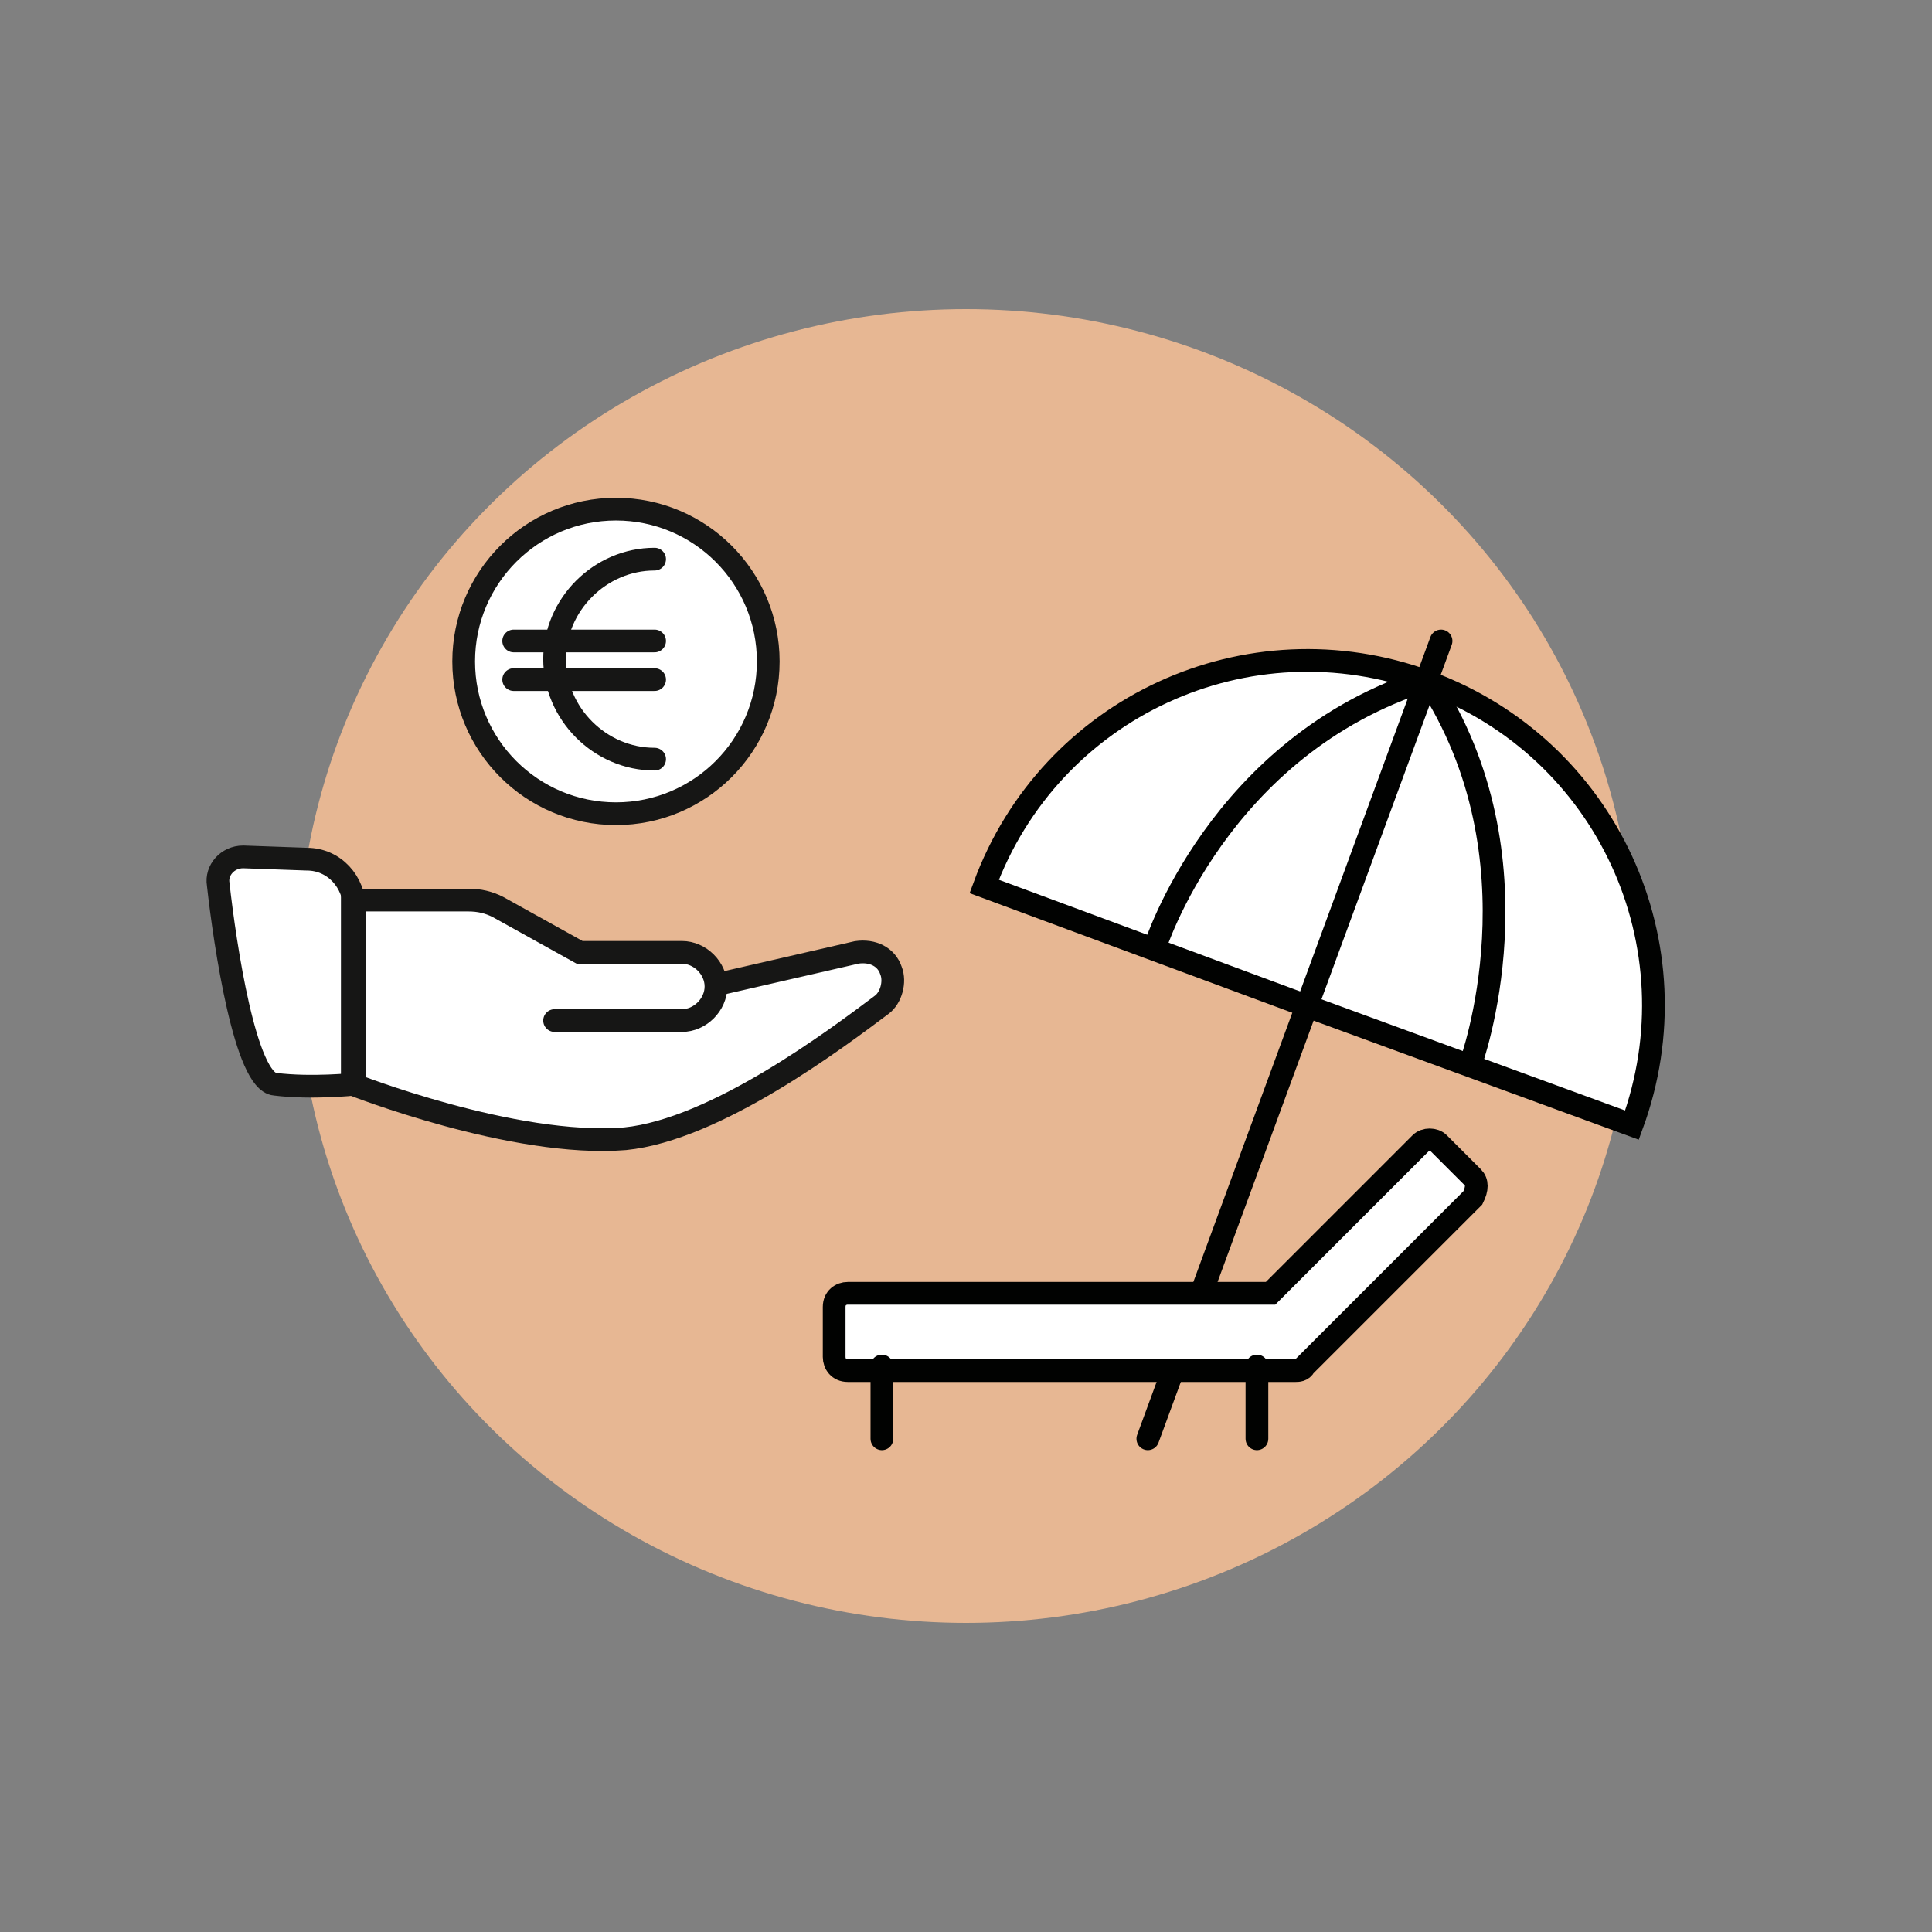
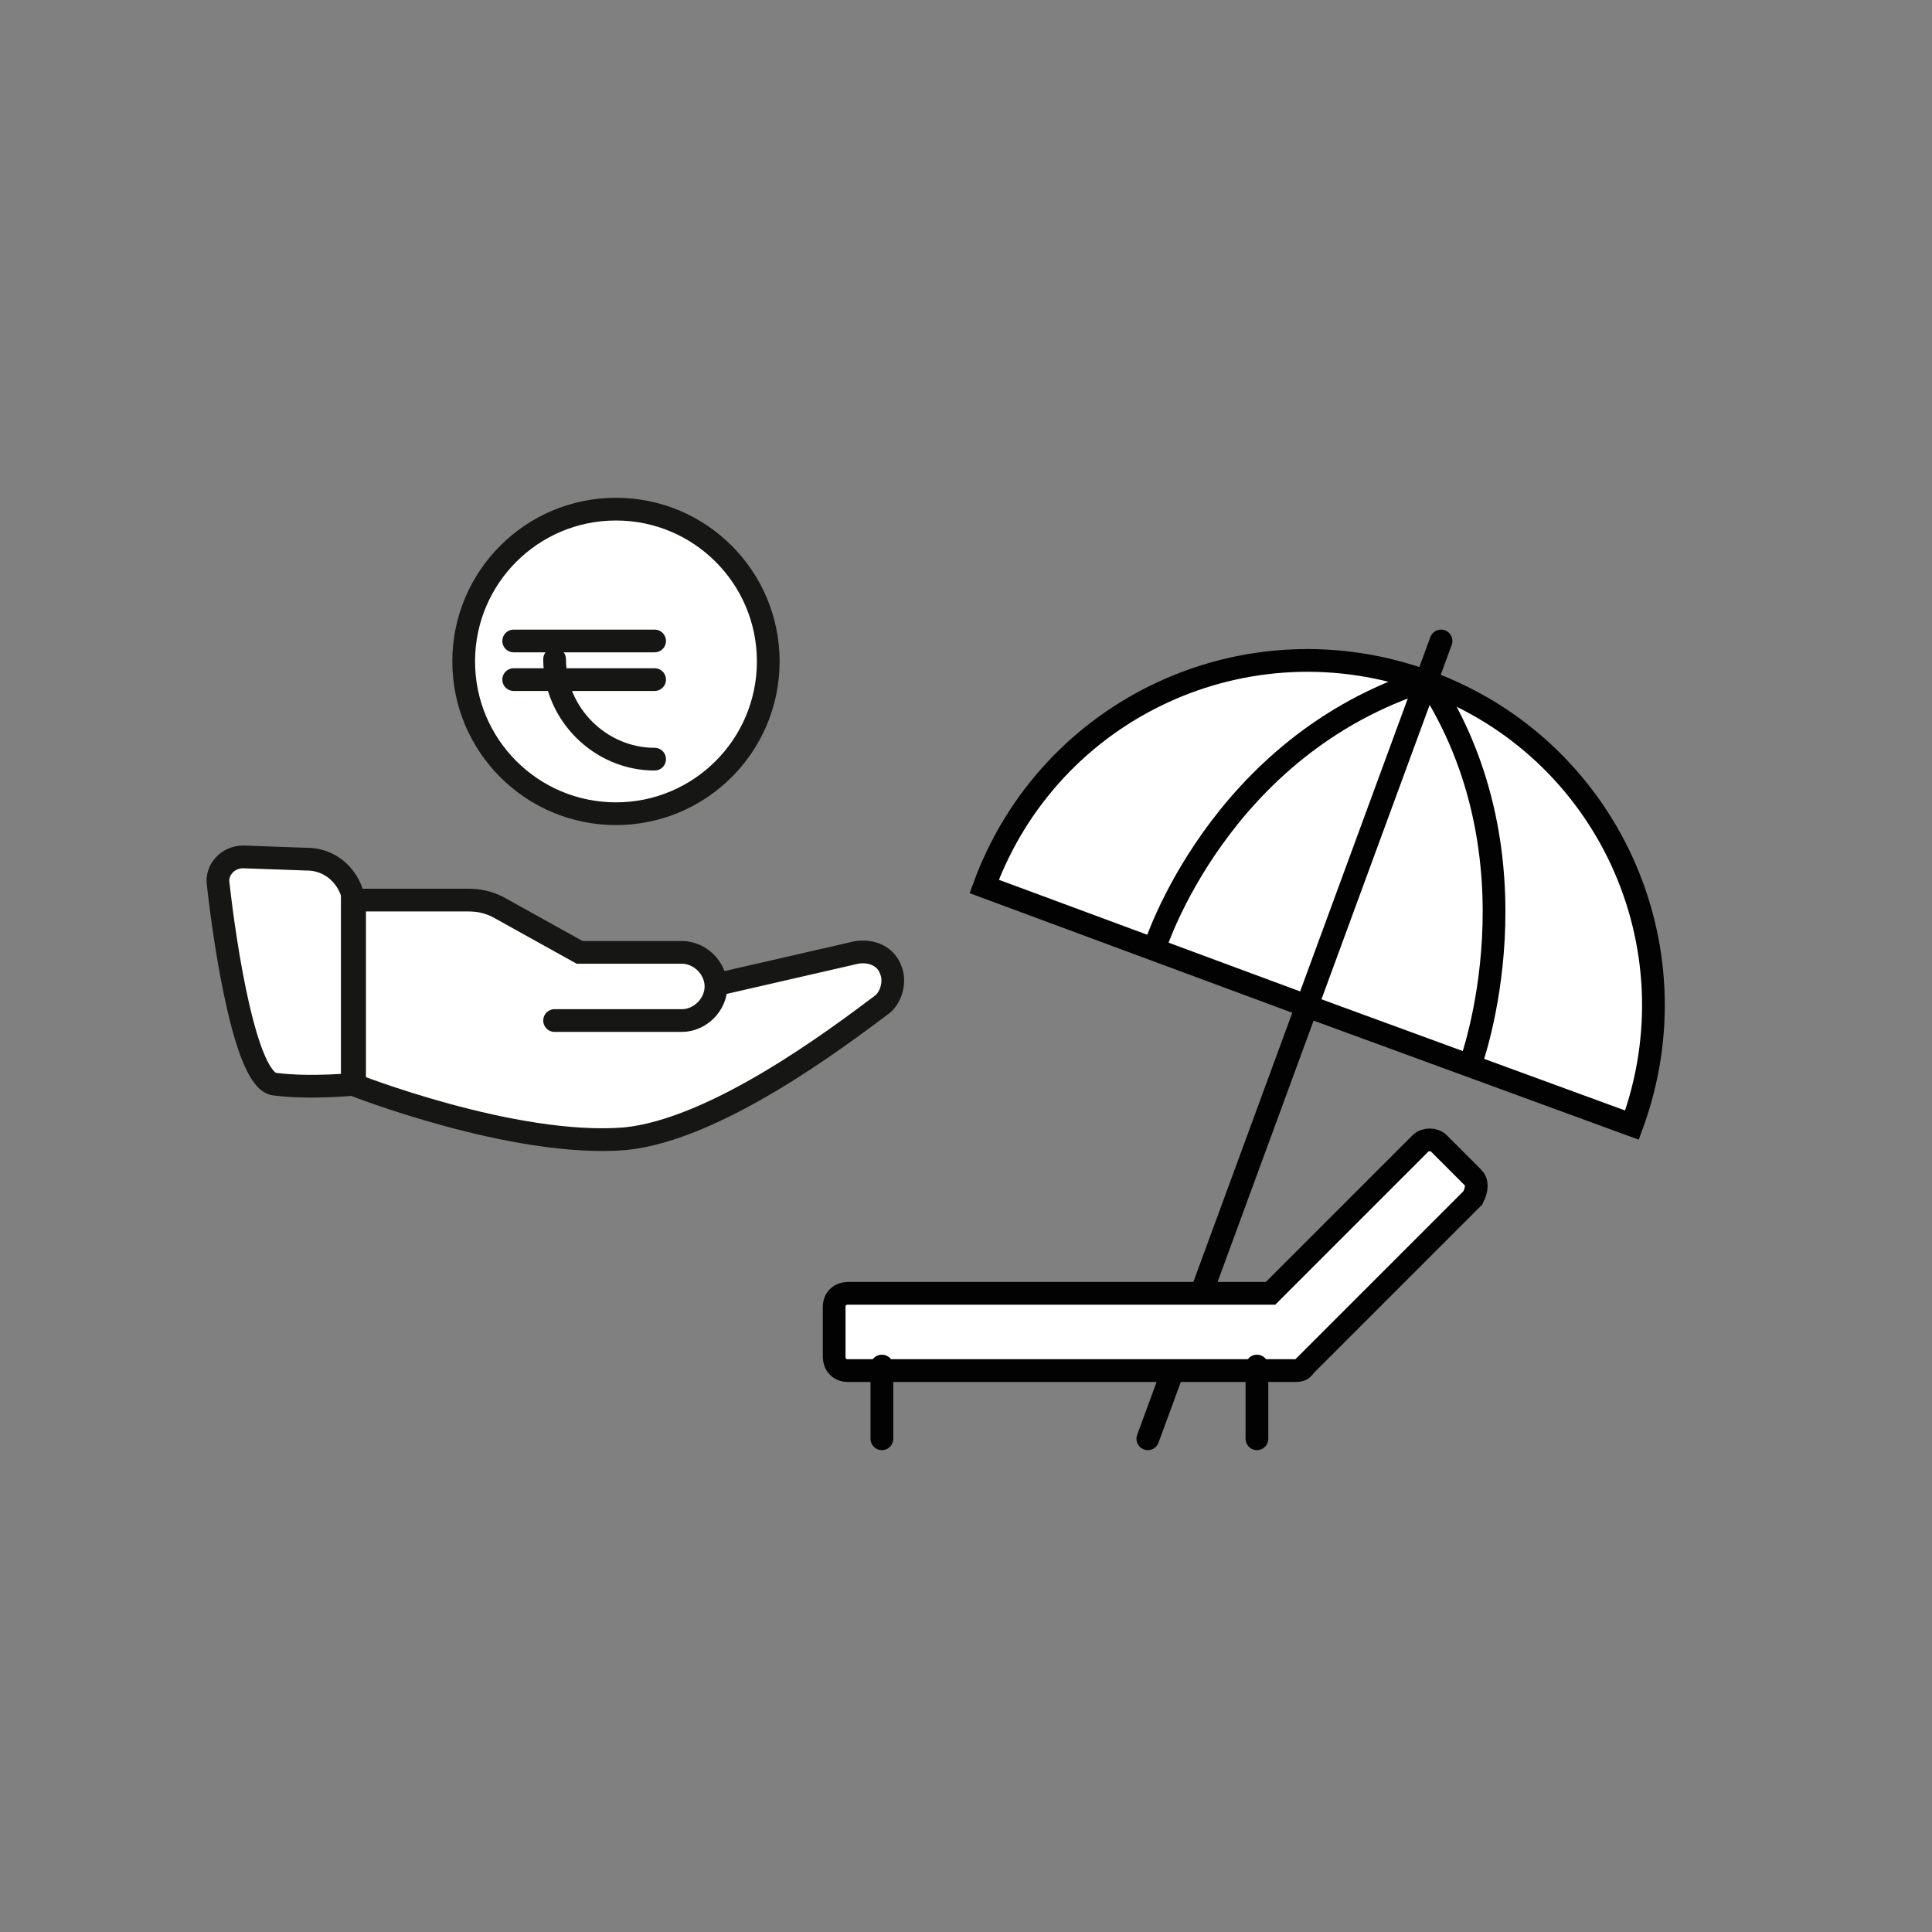
<svg xmlns="http://www.w3.org/2000/svg" version="1.1" id="Ebene_1" x="0px" y="0px" viewBox="0 0 85 85" style="enable-background:new 0 0 85 85;" xml:space="preserve">
  <rect x="0" y="0" width="85" height="85" fill="#808080" stroke="none" />
  <style type="text/css">
	.st0{fill:#E7B793;}
	.st1{fill:none;stroke:#010201;stroke-linecap:round;stroke-linejoin:round;stroke-miterlimit:10;}
	.st2{fill:#FFFFFF;stroke:#010201;stroke-linecap:round;stroke-linejoin:round;stroke-miterlimit:10;}
	.st3{fill:#FFFFFF;stroke:#010201;stroke-linecap:round;stroke-miterlimit:10;}
	.st4{fill:none;stroke:#010201;stroke-linecap:round;stroke-miterlimit:10;}
	.st5{fill:#FFFFFF;stroke:#161615;stroke-linecap:round;stroke-miterlimit:10;}
	.st6{fill:#FFFFFF;}
	.st7{fill:none;stroke:#161615;stroke-linecap:round;stroke-miterlimit:10;}
</style>
  <ellipse class="st0" cx="204.3" cy="42.5" rx="29.4" ry="28.9" />
  <g>
    <g>
      <path class="st1" d="M207.6,40.7h-17.7c-0.9,0-1.7-0.7-1.7-1.7v-9.8c0-0.9,0.7-1.7,1.7-1.7H200h7.5c0.9,0,1.7,0.7,1.7,1.7v1.3" />
      <line class="st1" x1="198.7" y1="41" x2="198.7" y2="44.6" />
      <line class="st1" x1="201.2" y1="44.6" x2="196.2" y2="44.6" />
    </g>
    <g>
      <path class="st2" d="M179.4,36.8h-1.7c-1.4,0-2.6-1.2-2.6-2.6V30c0-1.4,1.2-2.6,2.6-2.6h1.7c1.4,0,2.6,1.2,2.6,2.6v4.2    C182,35.7,180.8,36.8,179.4,36.8z" />
      <path class="st1" d="M181.3,50.5h-6.1c-1.6,0-2.9-1.3-2.9-2.9v-5.3c0-1.6,1.3-2.9,2.9-2.9h6.5c1.6,0,2.9,1.3,2.9,2.9v8.2" />
    </g>
    <line class="st2" x1="187.1" y1="47" x2="209.2" y2="47" />
  </g>
  <ellipse class="st0" cx="42.5" cy="204.3" rx="29.4" ry="28.9" />
  <g>
    <circle class="st3" cx="42.5" cy="216.8" r="10.5" />
    <path class="st4" d="M38.2,216.8h3.6c0.4,0,0.7-0.3,0.7-0.7v-6.3" />
  </g>
  <ellipse class="st0" cx="204.3" cy="204.3" rx="29.4" ry="28.9" />
  <ellipse class="st0" cx="366" cy="204.3" rx="29.4" ry="28.9" />
-   <ellipse class="st0" cx="42.5" cy="42.5" rx="29.4" ry="28.9" />
  <circle class="st5" cx="27.1" cy="29.1" r="6.7" />
  <ellipse class="st0" cx="366" cy="42.5" rx="29.4" ry="28.9" />
  <path class="st3" d="M43.3,39c2.9-7.9,11.6-11.9,19.5-9c7.9,2.9,11.9,11.6,9,19.5l-14.2-5.2L43.3,39z" />
  <line class="st3" x1="50.5" y1="63.3" x2="63.4" y2="28.2" />
  <path class="st1" d="M50.8,41.7c0,0,2.8-8.9,12-11.8c5.2,7.9,1.9,16.9,1.9,16.9" />
  <path class="st3" d="M64.8,51.8l-1.5-1.5c-0.2-0.2-0.6-0.2-0.8,0l-6.6,6.6H37.3c-0.3,0-0.6,0.2-0.6,0.6v2.2c0,0.3,0.2,0.6,0.6,0.6  h19.6c0,0,0.1,0,0.1,0c0.1,0,0.3,0,0.4-0.2l7.4-7.4C65,52.3,65,52,64.8,51.8z" />
  <line class="st3" x1="38.8" y1="60.1" x2="38.8" y2="63.3" />
  <line class="st3" x1="55.3" y1="60.1" x2="55.3" y2="63.3" />
  <polyline class="st1" points="362.6,64.1 362.6,55.1 370.8,55.1 370.8,46.7 378.2,46.7 378.2,37.9 385.2,37.9 386.7,37.9   386.7,29.5 395.2,29.5 " />
  <polygon class="st2" points="370.9,31.4 356.1,46.1 353.2,43.2 367.9,28.5 364.8,25.3 374.1,25.3 374.1,34.7 " />
-   <path class="st5" d="M28.8,33.4c-2.4,0-4.4-2-4.4-4.4s2-4.4,4.4-4.4" />
+   <path class="st5" d="M28.8,33.4c-2.4,0-4.4-2-4.4-4.4" />
  <line class="st5" x1="22.6" y1="28.2" x2="28.8" y2="28.2" />
  <line class="st5" x1="22.6" y1="29.9" x2="28.8" y2="29.9" />
  <g>
    <path class="st6" d="M39.2,42.8c-0.2-0.6-0.9-1-1.5-0.8l-6.1,1.4l0,0c0-0.8-0.7-1.4-1.5-1.4h-4.5l-3.6-2c-0.4-0.2-0.8-0.3-1.3-0.3   h-5.1V40c0-1.2-0.9-2.2-2.1-2.2l-2.7-0.1c-0.7,0-1.2,0.6-1.1,1.2c0.3,2.7,1.2,8.7,2.5,8.8c1.6,0.2,3.5,0,3.5,0s0.1,0,0.2,0   l-0.2,0.1c0,0,7.1,2.8,12,2.4c3.9-0.3,9.3-4.3,11.3-5.9C39.2,43.9,39.4,43.3,39.2,42.8z" />
    <path class="st7" d="M31.6,43.3l6.1-1.4c0.7-0.1,1.3,0.2,1.5,0.8l0,0c0.2,0.5,0,1.2-0.4,1.5c-2,1.5-7.3,5.5-11.3,5.9   c-4.9,0.4-12-2.4-12-2.4" />
    <path class="st7" d="M10.7,37.7c-0.7,0-1.2,0.6-1.1,1.2c0.3,2.7,1.2,8.7,2.5,8.8c1.6,0.2,3.5,0,3.5,0V40c0-1.2-0.9-2.2-2.1-2.2   L10.7,37.7z" />
    <path class="st7" d="M24.4,44.9h5.6c0.8,0,1.5-0.7,1.5-1.5v0c0-0.8-0.7-1.5-1.5-1.5h-4.5l-3.6-2c-0.4-0.2-0.8-0.3-1.3-0.3h-5.1v6.9   v1.2" />
  </g>
  <polyline class="st1" points="352.1,214.1 352.1,193.7 370.5,175.3 388.9,193.7 388.9,200.8 " />
  <g>
    <path class="st2" d="M395.6,209.6l-12.3,12.3l-14.8-14.8c-3.4-3.4-3.4-8.9,0-12.3v0c3.4-3.4,8.9-3.4,12.3,0L395.6,209.6z" />
    <path class="st2" d="M389.6,203.7l5.3,5.3c0.8,0.8,0.8,2.2,0,3.1v0c-0.8,0.8-2.2,0.8-3.1,0l-5.3-5.3" />
    <path class="st2" d="M385.8,205.9l6.1,6.1c0.8,0.8,0.8,2.2,0,3.1l0,0c-0.8,0.8-2.2,0.8-3.1,0l-5.4-5.4" />
    <path class="st2" d="M382.7,208.9l6.1,6.1c0.8,0.8,0.8,2.2,0,3.1l0,0c-0.8,0.8-2.2,0.8-3.1,0l-6.1-6.1" />
    <path class="st2" d="M380.6,216L380.6,216c0.8-0.8,2.2-0.8,3.1,0l1.2,1.2c0.8,0.8,0.8,2.2,0,3.1l0,0c-0.8,0.8-2.2,0.8-3.1,0   l-1.2-1.2C379.7,218.2,379.7,216.8,380.6,216z" />
    <path class="st2" d="M378.4,204L378.4,204c-0.5-0.5-0.5-1.3,0-1.9l7.4-7.4c3.4-3.4,8.9-3.4,12.3,0l0,0c3.4,3.4,3.4,8.9,0,12.3   l-2.5,2.5l-4.5-4.5l-5-5l-4.1,4C381,205,379.4,205,378.4,204z" />
    <path class="st2" d="M384.7,217.4L384.7,217.4c0.8,0.8,0.8,2.2,0,3.1l-1.2,1.2c-0.8,0.8-2.2,0.8-3.1,0l0,0c-0.8-0.8-0.8-2.2,0-3.1   l1.2-1.2C382.5,216.6,383.9,216.6,384.7,217.4z" />
    <path class="st2" d="M382.7,213.3L382.7,213.3c0.8,0.8,0.8,2.2,0,3.1l-2.3,2.3c-0.8,0.8-2.2,0.8-3.1,0l0,0c-0.8-0.8-0.8-2.2,0-3.1   l2.3-2.3C380.5,212.5,381.9,212.5,382.7,213.3z" />
    <path class="st2" d="M379.7,210.3L379.7,210.3c0.8,0.8,0.8,2.2,0,3.1l-2.3,2.3c-0.8,0.8-2.2,0.8-3.1,0l0,0c-0.8-0.8-0.8-2.2,0-3.1   l2.3-2.3C377.5,209.4,378.9,209.4,379.7,210.3z" />
    <path class="st2" d="M375.6,208.3L375.6,208.3c0.8,0.8,0.8,2.2,0,3.1l-1.2,1.2c-0.8,0.8-2.2,0.8-3.1,0l0,0c-0.8-0.8-0.8-2.2,0-3.1   l1.2-1.2C373.4,207.5,374.7,207.5,375.6,208.3z" />
  </g>
  <g>
    <line class="st3" x1="213.3" y1="222.9" x2="220.9" y2="213.5" />
    <line class="st3" x1="235.7" y1="222.9" x2="228.1" y2="213.5" />
-     <path class="st3" d="M229.6,215.7h-8.7H219c-2.6,0-4.7-2.1-4.7-4.7v-17c0-2.6,2.1-4.7,4.7-4.7h10.5c2.6,0,4.7,2.1,4.7,4.7v17   C234.3,213.6,232.2,215.7,229.6,215.7z" />
    <path class="st3" d="M230.5,207.9h-12.4c-0.8,0-1.4-0.6-1.4-1.4v-12c0-0.8,0.6-1.4,1.4-1.4h12.4c0.8,0,1.4,0.6,1.4,1.4v12   C231.9,207.3,231.3,207.9,230.5,207.9z" />
    <line class="st3" x1="220.9" y1="210.7" x2="227.6" y2="210.7" />
    <line class="st3" x1="220.9" y1="184.5" x2="227.6" y2="184.5" />
    <line class="st3" x1="224.3" y1="184.9" x2="224.3" y2="187.5" />
    <circle class="st3" cx="217.8" cy="211.5" r="1.1" />
    <circle class="st3" cx="230.8" cy="211.5" r="1.1" />
    <line class="st3" x1="220.9" y1="218.2" x2="228.1" y2="218.2" />
    <line class="st3" x1="218.9" y1="220.7" x2="230.1" y2="220.7" />
    <g>
      <path class="st3" d="M198.2,198.8h-9.4c-1.5,0-2.9,0.8-3.6,2.2l-4.2,8.3c-0.3,0.6-0.4,1.2-0.4,1.8v2.8c0,2.2,1.8,4,4,4h4.5h13.3    c2.2,0,4-1.8,4-4v-2.8c0-0.6-0.1-1.2-0.4-1.8l-4.2-8.3C201.1,199.6,199.8,198.8,198.2,198.8z" />
      <path class="st3" d="M185.7,221.5h-0.4c-0.9,0-1.6-0.7-1.6-1.6v-2h3.6v2C187.3,220.7,186.6,221.5,185.7,221.5z" />
      <path class="st3" d="M201.6,221.5h-0.4c-0.9,0-1.6-0.7-1.6-1.6v-2h3.6v2C203.2,220.7,202.5,221.5,201.6,221.5z" />
      <path class="st3" d="M198.4,200.8h-9.9c-0.6,0-1.1,0.3-1.4,0.8l-2.2,4.2c-0.5,1,0.2,2.2,1.4,2.2l14.3,0c1.2,0,1.9-1.2,1.4-2.2    l-2.2-4.2C199.6,201.1,199,200.8,198.4,200.8z" />
      <line class="st3" x1="190.2" y1="211" x2="196.9" y2="211" />
      <line class="st3" x1="190.2" y1="212.9" x2="196.9" y2="212.9" />
      <circle class="st3" cx="184.9" cy="211.8" r="1.1" />
      <circle class="st3" cx="202.2" cy="211.8" r="1.1" />
    </g>
  </g>
  <g>
    <g id="Gruppe_60_00000083779546219536211510000016284845198118030723_" transform="translate(3 3)">
      <path class="st3" d="M50.4,188.2h15.5c3.5,0,6.4,2.9,6.4,6.4v11.8c0,3.5-2.9,6.4-6.4,6.4H50.4c-3.5,0-6.4-2.9-6.4-6.4v-11.8    C44,191,46.8,188.2,50.4,188.2z" />
      <path id="Pfad_104_00000111900986686396267650000016213720523070576280_" class="st3" d="M50.9,185.4v5.2" />
      <path id="Pfad_105_00000087380798655063249190000013614881399319539875_" class="st3" d="M65.9,185.4v5.2" />
      <line id="Linie_20_00000085221163613083217650000010136047026221530529_" class="st3" x1="59.7" y1="198.3" x2="56.7" y2="198.3" />
      <line id="Linie_20_00000033326787802574769620000000883853724300635782_" class="st3" x1="69.1" y1="194" x2="47.3" y2="194" />
      <line id="Linie_21_00000120548257776668418150000014179079715292382597_" class="st3" x1="67" y1="198.3" x2="64" y2="198.3" />
      <line id="Linie_22_00000084501768161087673900000012964767245935660949_" class="st3" x1="52.4" y1="198.3" x2="49.4" y2="198.3" />
      <line id="Linie_23_00000124842891380211473150000005886957935117507482_" class="st3" x1="59.7" y1="208.3" x2="56.7" y2="208.3" />
      <line id="Linie_24_00000072961548561940610010000002327654149894158495_" class="st3" x1="67" y1="208.3" x2="64" y2="208.3" />
      <line id="Linie_25_00000181046875146044897220000007628603583532574879_" class="st3" x1="52.4" y1="208.3" x2="49.4" y2="208.3" />
      <line id="Linie_26_00000183238224779133600600000009797988484998546600_" class="st3" x1="59.7" y1="203.3" x2="56.7" y2="203.3" />
      <line id="Linie_27_00000179611855300614868720000012913769859956679297_" class="st3" x1="67" y1="203.3" x2="64" y2="203.3" />
      <line id="Linie_28_00000077288111371399805310000014478588224661925015_" class="st3" x1="52.4" y1="203.3" x2="49.4" y2="203.3" />
    </g>
  </g>
  <path class="st4" d="M46.4,192.6l1.5-1.5c0.4-0.4,0.4-0.9,0-1.3l-1.4-1.4c-0.4-0.4-0.9-0.4-1.3,0l-1.5,1.5c-0.8-0.5-1.6-0.9-2.6-1.1  v-2.1c0-0.5-0.4-0.9-0.9-0.9h-2c-0.5,0-0.9,0.4-0.9,0.9v2.1c-0.9,0.2-1.8,0.6-2.6,1.1l-1.5-1.5c-0.4-0.4-0.9-0.4-1.3,0l-1.4,1.4  c-0.4,0.4-0.4,0.9,0,1.3l1.5,1.5c-0.5,0.8-0.9,1.6-1.1,2.6h-2.1c-0.5,0-0.9,0.4-0.9,0.9v2c0,0.5,0.4,0.9,0.9,0.9H31  c0.2,0.9,0.6,1.8,1.1,2.6l-1.5,1.5c-0.4,0.4-0.4,0.9,0,1.3l1.4,1.4c0.4,0.4,0.9,0.4,1.3,0l1.5-1.5c0.8,0.5,1.6,0.9,2.6,1.1   M40.7,202.9c-0.5,0.1-1,0.2-1.5,0.2c-3.3,0-6.1-2.7-6.1-6.1c0-3.3,2.7-6.1,6.1-6.1c3.3,0,6.1,2.7,6.1,6.1" />
  <g>
    <g>
      <path class="st2" d="M223.5,34l-4.1-4.1l2.3-2.3c1-1,2.6-1,3.5,0l0.6,0.6c1,1,1,2.6,0,3.5L223.5,34z" />
      <line class="st2" x1="221.9" y1="29.6" x2="223.7" y2="31.3" />
      <path class="st1" d="M235.9,41.7V31.3c0-3.2-2.6-5.9-5.9-5.9h0c-1.6,0-3,0.6-4.1,1.7l-0.5,0.5" />
    </g>
    <path class="st2" d="M236.3,44.6l-16.1,4c-0.4,0.1-0.8-0.1-1-0.4l-6.1-8.9c-0.3-0.4-0.9-0.5-1.3-0.2l-1.2,0.8   c-0.4,0.3-0.5,0.9-0.2,1.3l7.8,10.9c0.2,0.3,0.6,0.5,1,0.4l16.9-4.5c0.5-0.1,1-0.1,1.5,0l5.9,1.5c0.5,0.1,1-0.2,1.1-0.6l0.4-1.2   c0.2-0.5-0.1-1-0.6-1.2l-6.6-1.9C237.4,44.5,236.8,44.5,236.3,44.6z" />
    <path class="st2" d="M210,36.9l-1,0.7c-0.5,0.3-1.1,0.2-1.4-0.2l-1.6-2.2c-0.3-0.5-0.2-1.1,0.2-1.4l1-0.7c0.5-0.3,1.1-0.2,1.4,0.2   l1.6,2.2C210.6,35.9,210.5,36.5,210,36.9z" />
-     <polyline class="st1" points="220.3,54.2 220.3,58.4 215.1,58.4  " />
    <polyline class="st1" points="222.3,54.2 222.3,58.4 227.5,58.4  " />
    <line class="st2" x1="220.3" y1="47" x2="220.3" y2="43.1" />
    <g>
      <path class="st1" d="M219.7,43.4v-4.7c0-0.6,0.5-1,1-1h0c0.6,0,1,0.5,1,1v1" />
      <path class="st2" d="M221.4,45.1L221.4,45.1c-1.7,0-3.1-1.4-3.1-3.1v-0.3h6.2V42C224.5,43.7,223.1,45.1,221.4,45.1z" />
    </g>
  </g>
</svg>